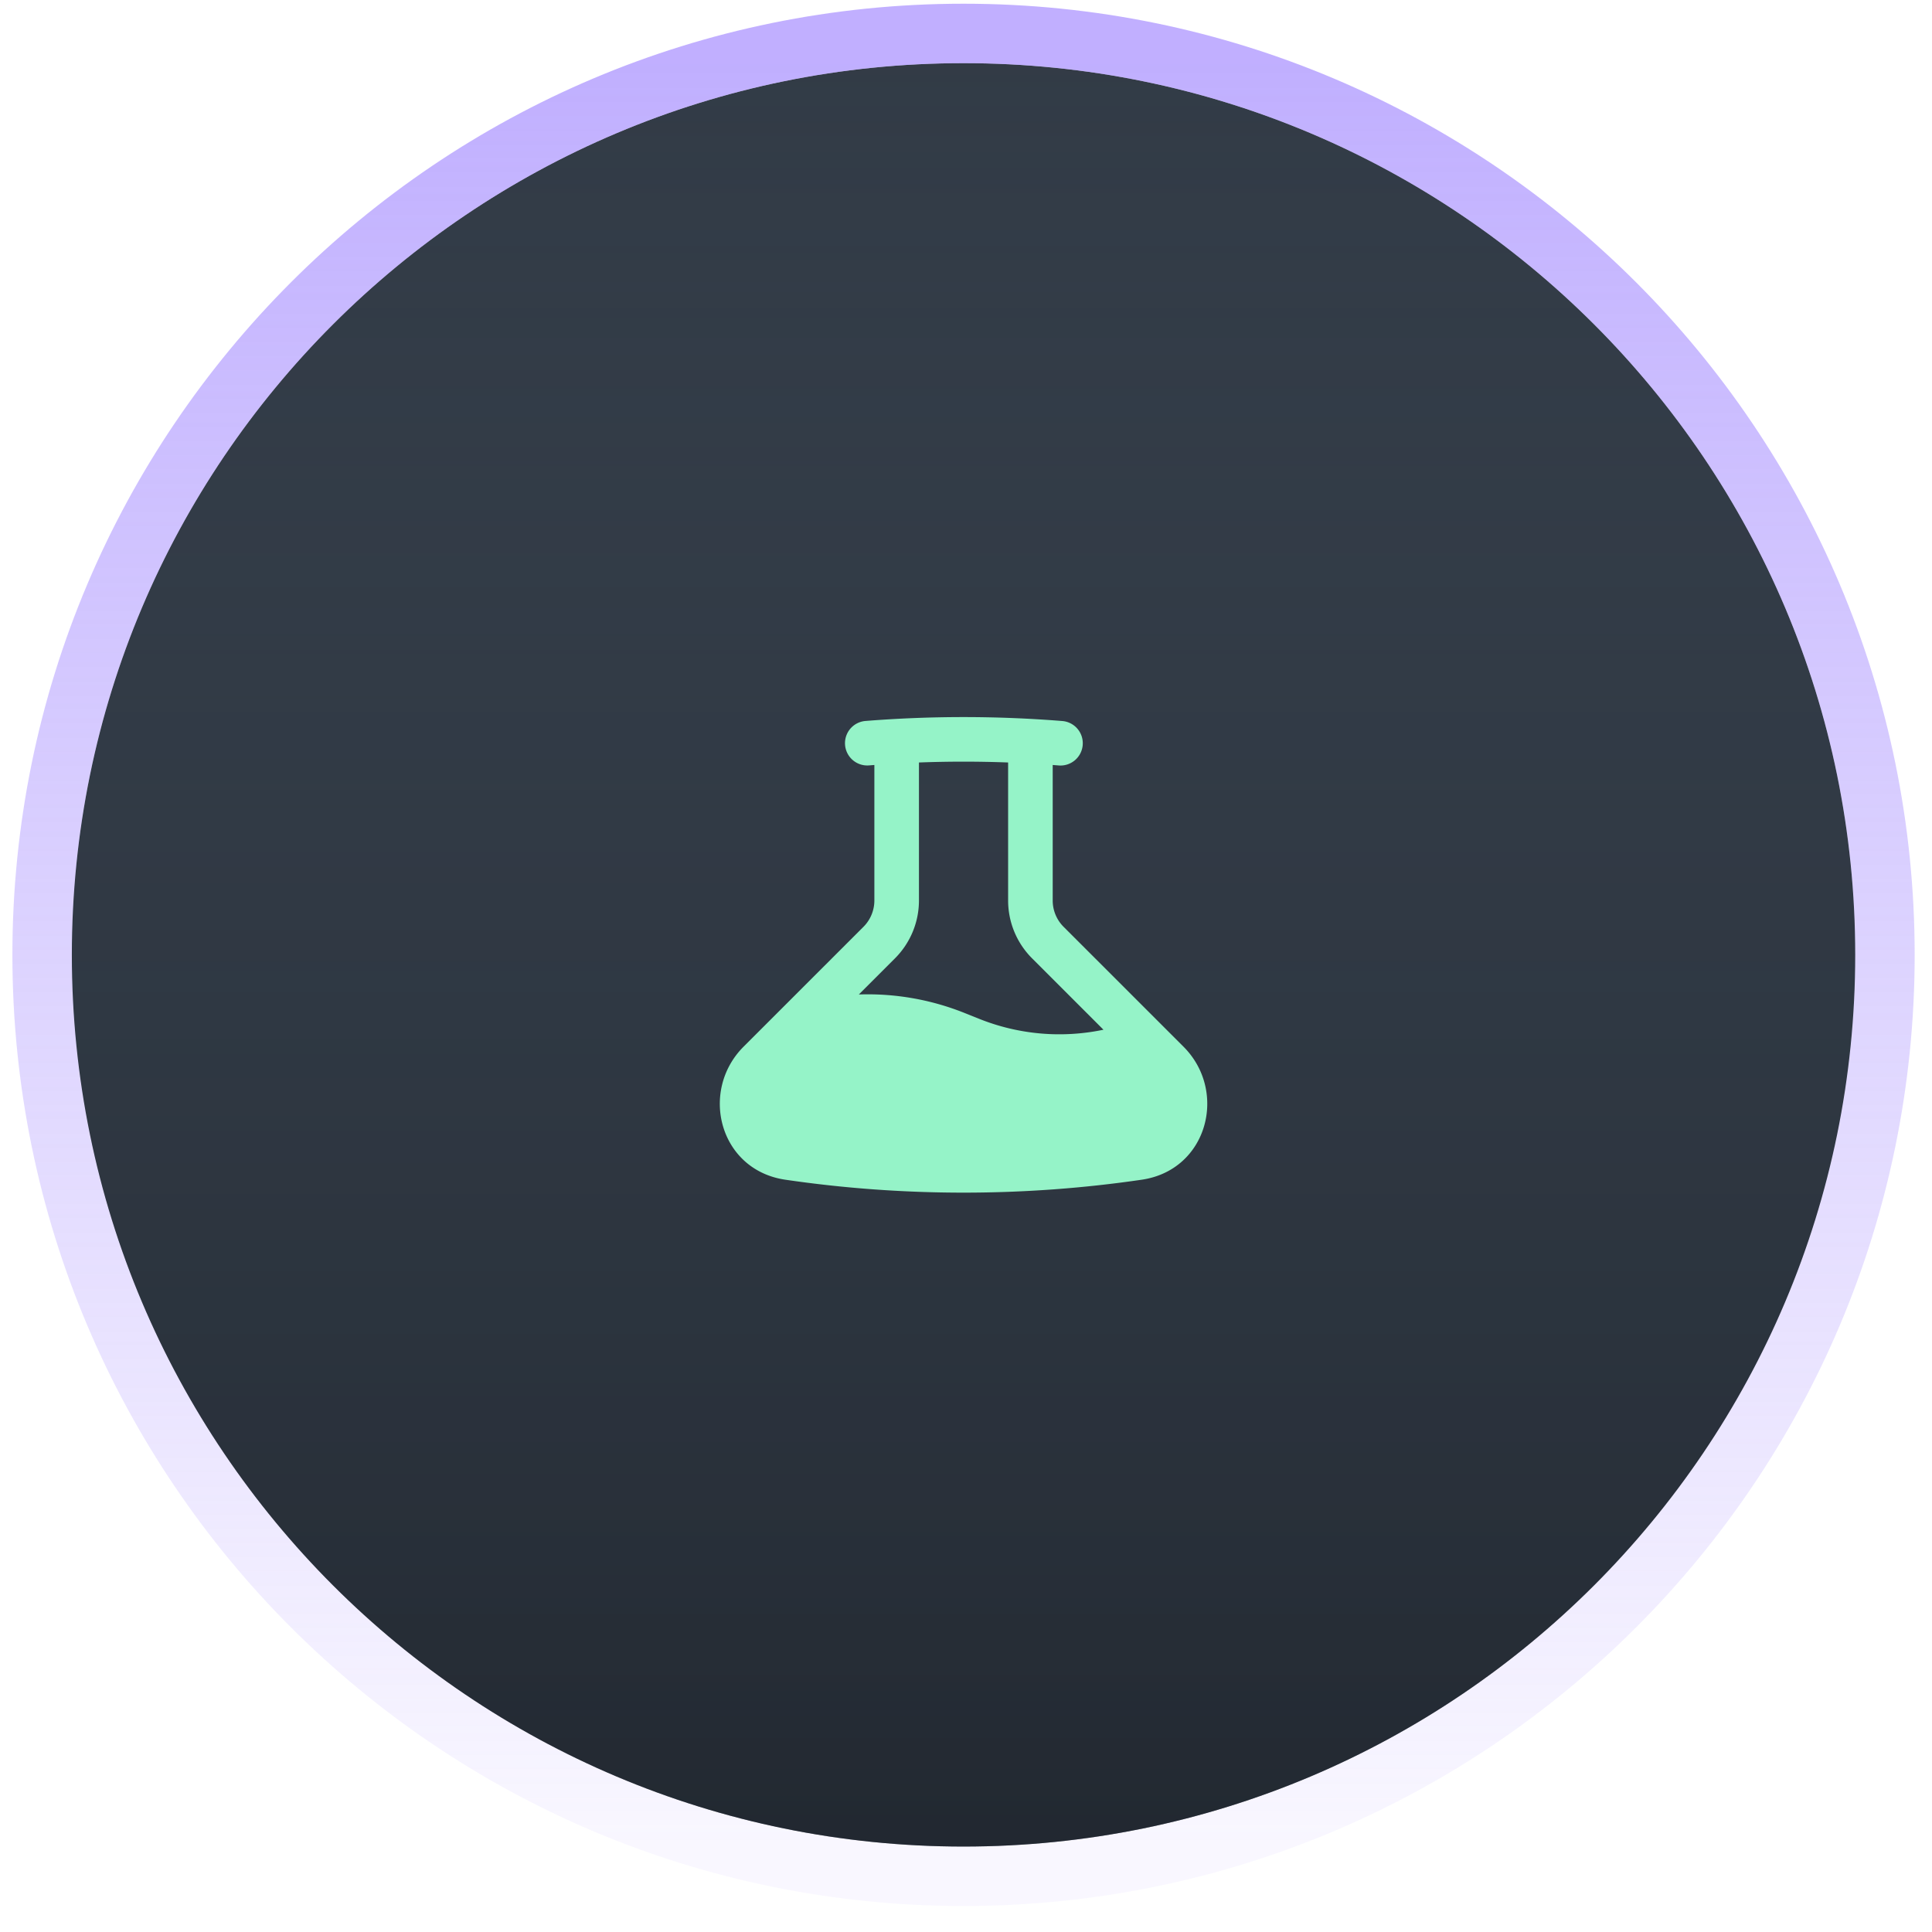
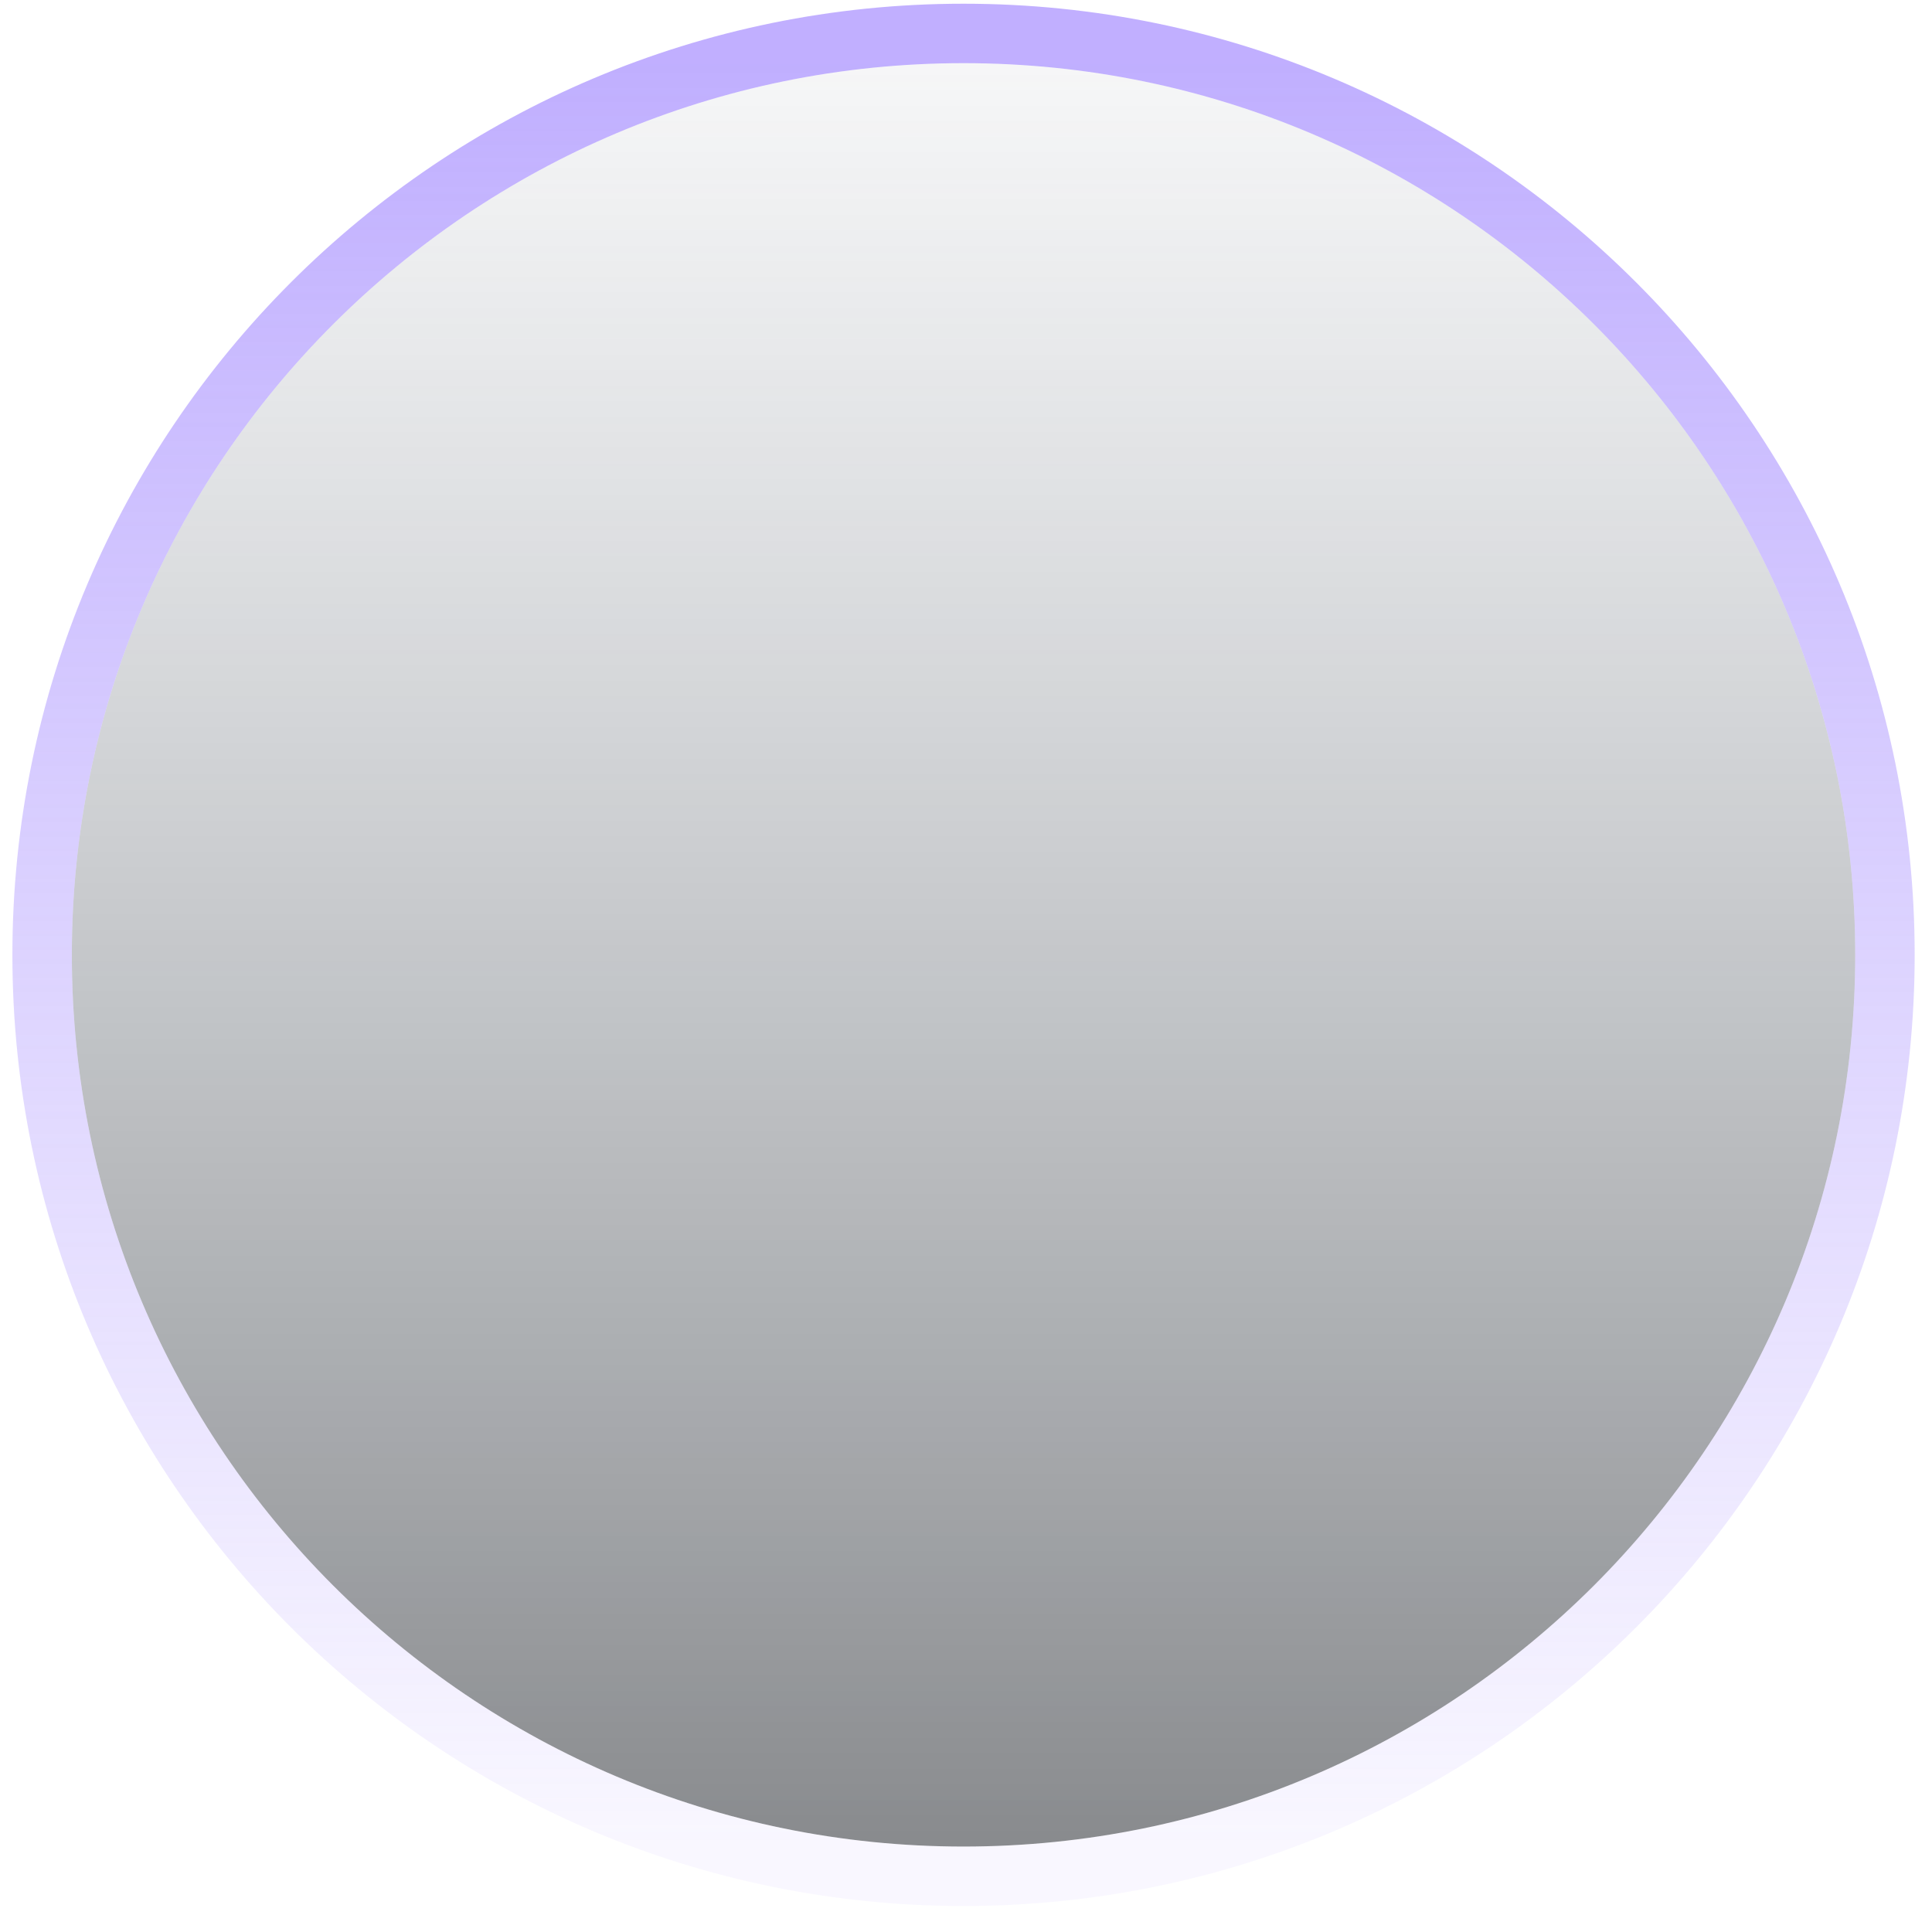
<svg xmlns="http://www.w3.org/2000/svg" width="65" height="65" fill="none">
-   <path fill="#313A45" d="M2.417 32.125c0-16.568 13.431-30 30-30 16.569 0 30 13.432 30 30 0 16.569-13.431 30-30 30-16.569 0-30-13.431-30-30Z" />
  <path fill="url(#a)" fill-opacity=".5" d="M2.417 32.125c0-16.568 13.431-30 30-30 16.569 0 30 13.432 30 30 0 16.569-13.431 30-30 30-16.569 0-30-13.431-30-30Z" />
  <path stroke="url(#b)" stroke-opacity=".55" stroke-width="2" d="M32.417 1.125c17.12 0 31 13.88 31 31 0 17.12-13.88 31-31 31-17.12 0-31-13.88-31-31 0-17.12 13.88-31 31-31Z" />
-   <path fill="#95F3C8" fill-rule="evenodd" d="M30.917 25.653v4.644c0 .729-.29 1.428-.805 1.944l-1.217 1.217a8.752 8.752 0 0 1 3.55.62l.502.201a7.25 7.25 0 0 0 4.178.365l-2.403-2.403a2.75 2.75 0 0 1-.805-1.944v-4.644a40.162 40.162 0 0 0-3 0Zm4.5.084.19.015a.75.75 0 1 0 .12-1.495 41.661 41.661 0 0 0-6.62 0 .75.75 0 0 0 .12 1.495l.19-.015v4.56c0 .331-.132.65-.366.884l-4.034 4.033c-1.496 1.497-.817 4.15 1.403 4.476 1.958.287 3.96.435 5.997.435s4.039-.148 5.997-.435c2.22-.326 2.9-2.98 1.403-4.476l-4.034-4.033a1.25 1.25 0 0 1-.366-.884v-4.56Z" clip-rule="evenodd" />
  <defs>
    <linearGradient id="a" x1="32.417" x2="32.417" y1="2.125" y2="62.125" gradientUnits="userSpaceOnUse">
      <stop stop-color="#475363" stop-opacity=".1" />
      <stop offset="1" stop-color="#12161C" />
    </linearGradient>
    <linearGradient id="b" x1="32.417" x2="32.417" y1="2.125" y2="62.125" gradientUnits="userSpaceOnUse">
      <stop stop-color="#8D6EFE" />
      <stop offset="1" stop-color="#8D6EFE" stop-opacity=".1" />
    </linearGradient>
  </defs>
</svg>